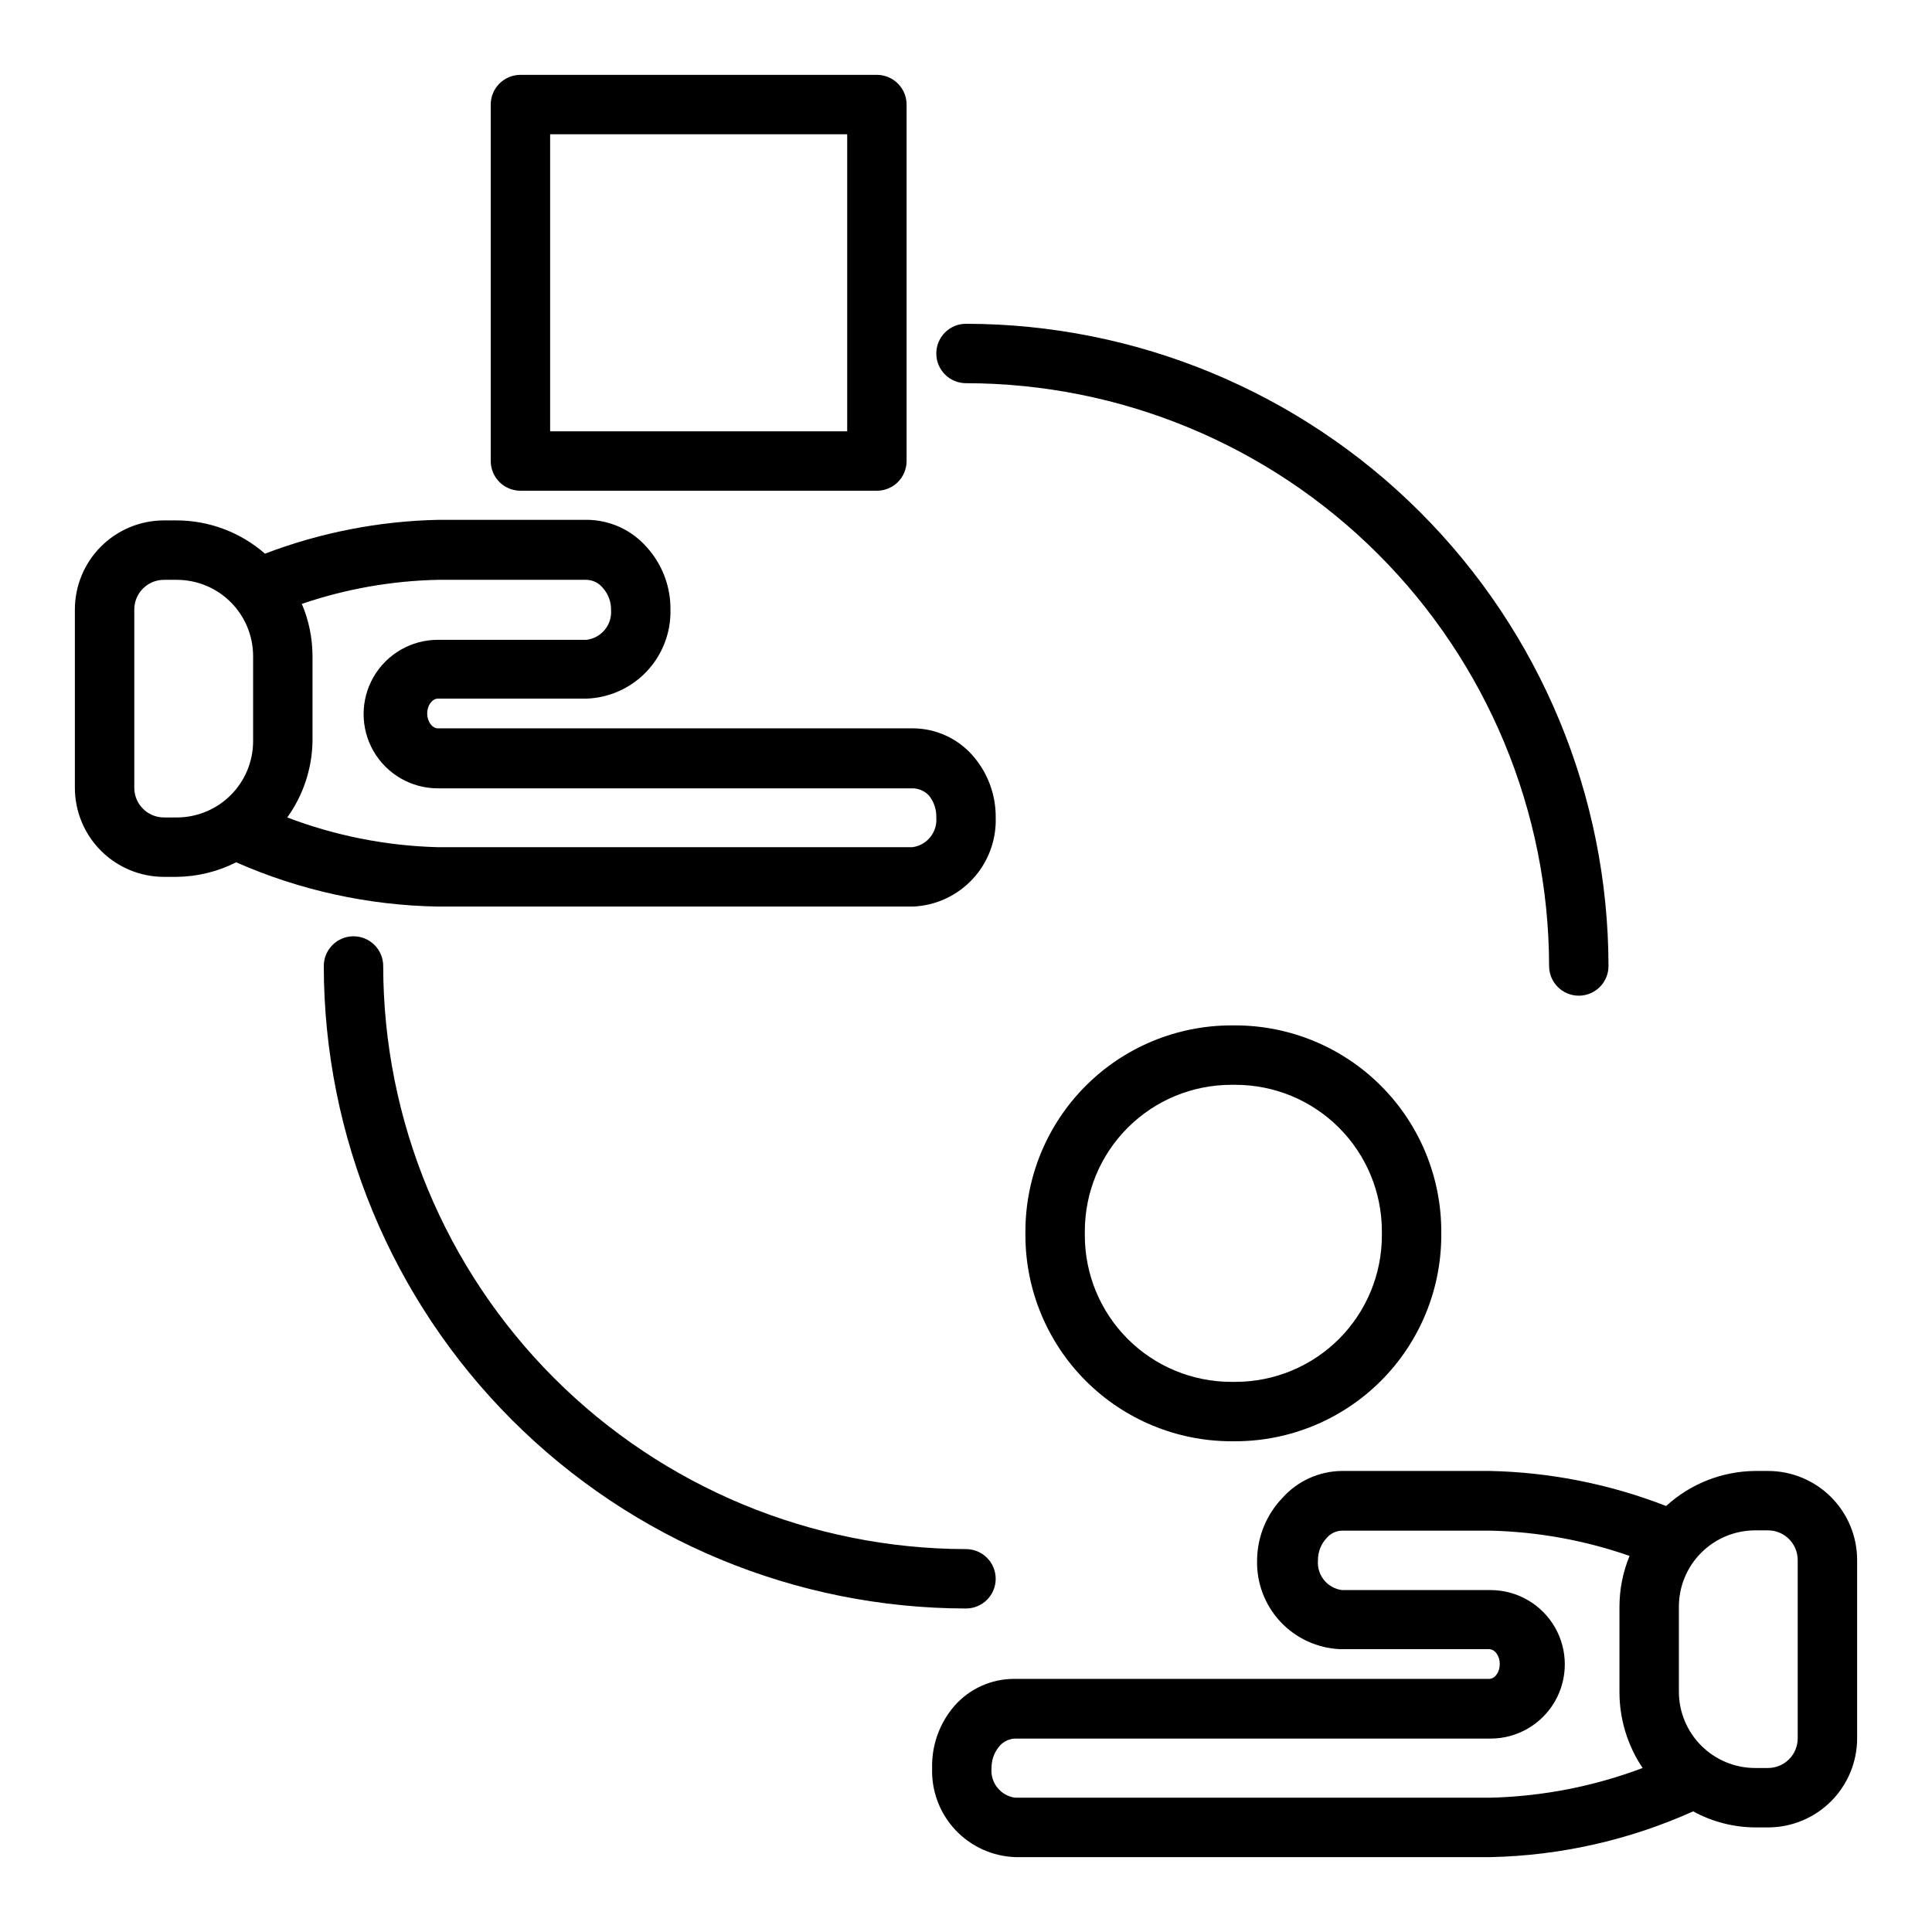
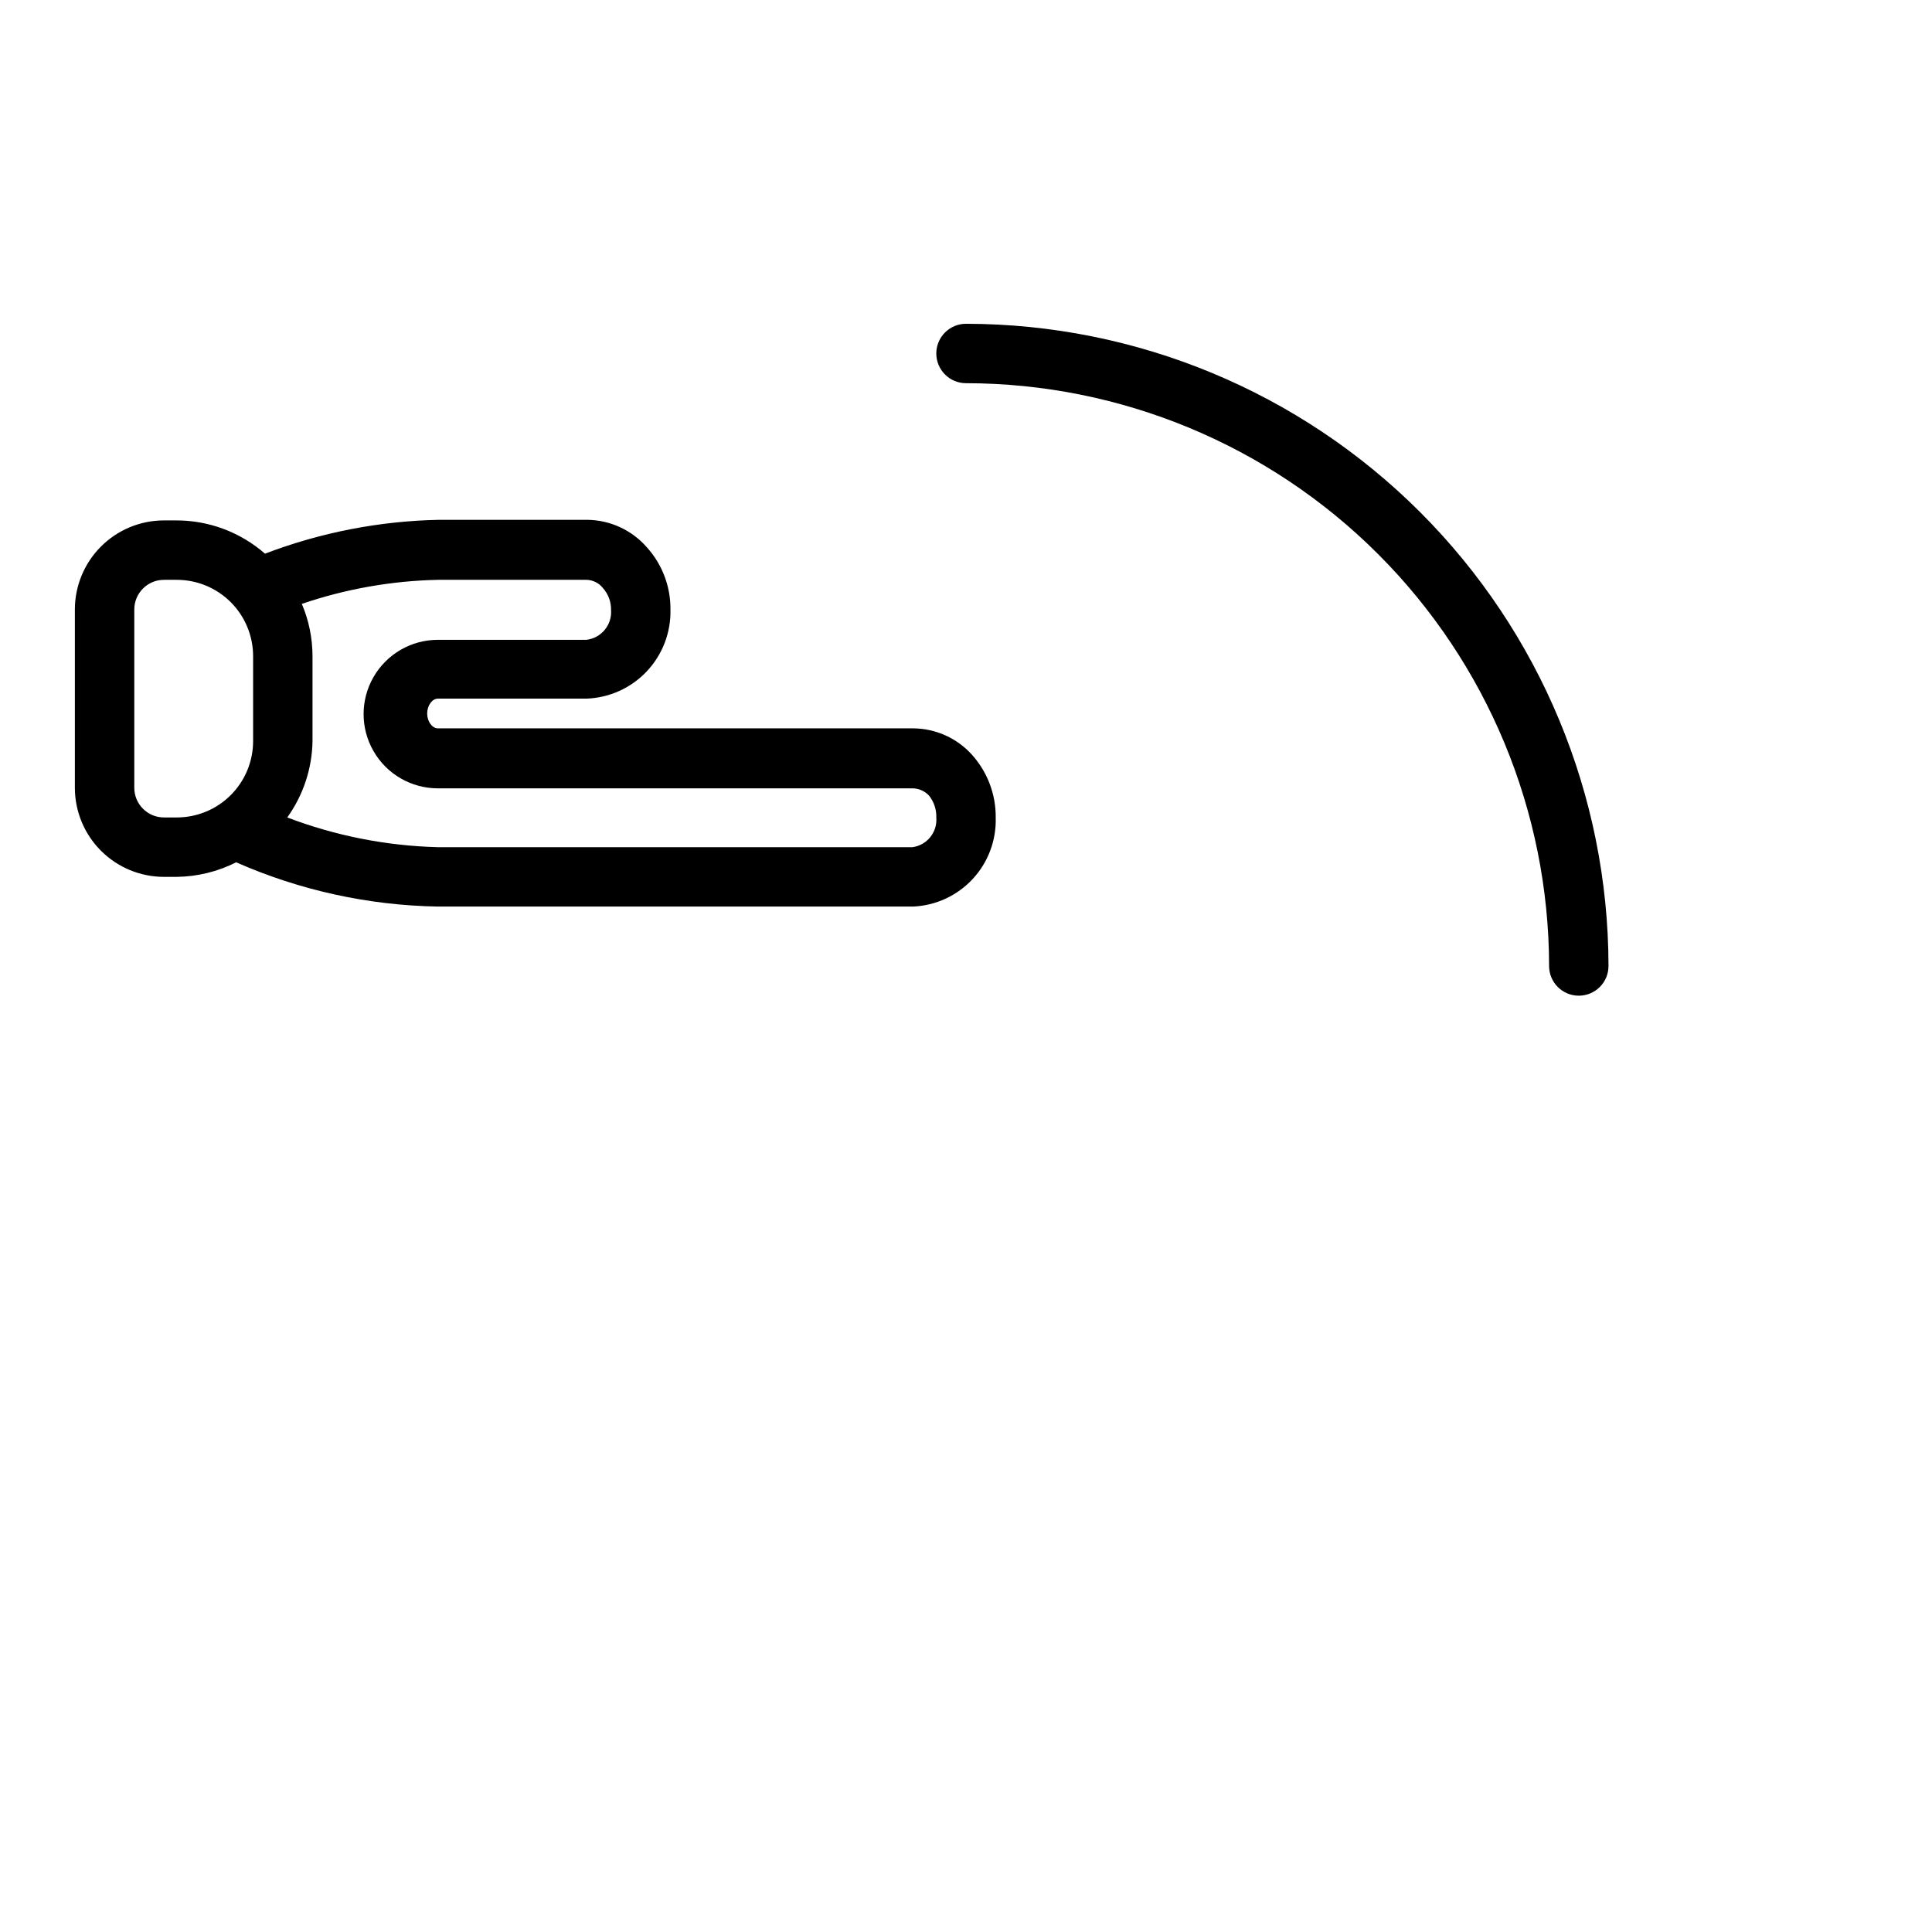
<svg xmlns="http://www.w3.org/2000/svg" fill="#000000" width="800px" height="800px" version="1.1" viewBox="144 144 512 512">
  <g>
-     <path d="m612.54 533.82h-3.387c-8.746 0.074-17.16 3.383-23.613 9.289-14.875-5.793-30.645-8.938-46.602-9.289h-39.363c-6.019 0.066-11.734 2.668-15.742 7.164-4.238 4.434-6.629 10.316-6.691 16.449-0.172 6.059 2.059 11.938 6.199 16.359 4.144 4.426 9.867 7.031 15.922 7.258h39.359c1.574 0 2.832 1.812 2.832 3.938s-1.258 3.938-2.832 3.938h-125.95v-0.004c-6.031 0.02-11.766 2.629-15.742 7.164-3.945 4.559-6.051 10.426-5.906 16.453-0.211 6.055 1.992 11.949 6.125 16.379 4.137 4.43 9.863 7.031 15.918 7.238h125.95c18.527-0.395 36.785-4.519 53.688-12.125 5.066 2.773 10.75 4.234 16.531 4.254h3.305c6.262 0 12.27-2.488 16.699-6.918 4.43-4.43 6.918-10.438 6.918-16.699v-47.234c0-6.262-2.488-12.27-6.918-16.699-4.43-4.426-10.438-6.914-16.699-6.914zm-199.48 86.59c-3.883-0.492-6.668-3.977-6.297-7.871-0.02-2.137 0.734-4.203 2.125-5.824 1.047-1.219 2.566-1.934 4.172-1.969h125.95c7.031 0 13.527-3.75 17.043-9.84s3.516-13.59 0-19.68c-3.516-6.09-10.012-9.84-17.043-9.84h-39.359c-3.894-0.492-6.703-3.965-6.379-7.871-0.027-2.191 0.793-4.305 2.285-5.906 1.016-1.215 2.508-1.93 4.094-1.969h39.359c12.555 0.301 24.984 2.559 36.84 6.691-1.762 4.269-2.672 8.844-2.676 13.461v22.516c-0.023 7.207 2.117 14.254 6.141 20.23-12.926 4.875-26.578 7.535-40.383 7.871zm207.35-15.742c0 2.086-0.828 4.09-2.305 5.566-1.477 1.477-3.477 2.305-5.566 2.305h-3.387c-5.363 0-10.508-2.133-14.305-5.926-3.793-3.793-5.926-8.941-5.926-14.305v-22.516c0-5.363 2.133-10.512 5.926-14.305 3.797-3.793 8.941-5.926 14.305-5.926h3.387c2.09 0 4.09 0.828 5.566 2.305 1.477 1.477 2.305 3.481 2.305 5.566z" />
-     <path d="m470.3 415.74c-14.465 0.02-28.328 5.777-38.555 16-10.223 10.227-15.98 24.09-16 38.555v1.102c0.02 14.461 5.777 28.324 16 38.551 10.227 10.227 24.09 15.98 38.555 16h1.102c14.461-0.02 28.324-5.773 38.551-16 10.227-10.227 15.98-24.09 16-38.551v-1.102c-0.02-14.465-5.773-28.328-16-38.555-10.227-10.223-24.09-15.98-38.551-16zm39.91 54.555v1.102c0 10.293-4.09 20.164-11.367 27.441s-17.148 11.367-27.441 11.367h-1.102c-10.293 0-20.164-4.09-27.441-11.367-7.281-7.277-11.367-17.148-11.367-27.441v-1.102c0-10.293 4.086-20.164 11.367-27.441 7.277-7.281 17.148-11.367 27.441-11.367h1.102c10.293 0 20.164 4.086 27.441 11.367 7.277 7.277 11.367 17.148 11.367 27.441z" />
    <path d="m260.04 384.25h125.95-0.004c6.023-0.266 11.695-2.894 15.793-7.312 4.098-4.422 6.285-10.277 6.094-16.305 0.051-6.051-2.137-11.91-6.141-16.449-3.988-4.523-9.715-7.129-15.746-7.164h-125.95c-1.496 0-2.832-1.812-2.832-3.938s1.34-3.938 2.832-3.938h39.363c6.074-0.203 11.824-2.801 15.996-7.223s6.43-10.312 6.281-16.391c0.059-6.07-2.16-11.941-6.219-16.453-3.965-4.57-9.691-7.234-15.746-7.32h-39.359c-15.777 0.312-31.383 3.348-46.129 8.973-6.535-5.715-14.934-8.852-23.617-8.816h-3.148c-6.262 0-12.27 2.488-16.699 6.918-4.43 4.43-6.918 10.434-6.918 16.699v47.23c0 6.266 2.488 12.27 6.918 16.699 4.43 4.43 10.438 6.918 16.699 6.918h3.387c5.473-0.07 10.859-1.387 15.742-3.859 16.859 7.426 35.031 11.414 53.453 11.73zm0-86.594h39.359v0.004c1.727 0.035 3.344 0.844 4.406 2.203 1.418 1.605 2.176 3.684 2.129 5.824 0.277 3.949-2.602 7.418-6.535 7.871h-39.359c-7.031 0-13.527 3.754-17.043 9.84-3.516 6.09-3.516 13.594 0 19.68 3.516 6.09 10.012 9.84 17.043 9.84h125.95-0.004c1.625 0.062 3.156 0.77 4.254 1.969 1.285 1.633 1.957 3.668 1.887 5.746 0.332 3.883-2.438 7.344-6.297 7.875h-125.95c-13.598-0.371-27.039-3.031-39.754-7.875 4.242-5.902 6.578-12.961 6.691-20.23v-22.512c-0.004-4.762-0.965-9.477-2.832-13.855 11.621-3.961 23.781-6.113 36.055-6.375zm-72.582 62.977c-4.348 0-7.871-3.523-7.871-7.871v-47.23c0-4.348 3.523-7.871 7.871-7.871h3.387c5.363 0 10.512 2.129 14.305 5.922 3.793 3.797 5.926 8.941 5.926 14.309v22.516-0.004c0 5.367-2.133 10.512-5.926 14.305-3.793 3.797-8.941 5.926-14.305 5.926z" />
-     <path d="m281.92 274.05h94.465c2.086 0 4.09-0.832 5.566-2.305 1.477-1.477 2.305-3.481 2.305-5.566v-94.465c0-2.09-0.828-4.09-2.305-5.566-1.477-1.477-3.481-2.309-5.566-2.309h-94.465c-4.348 0-7.871 3.527-7.871 7.875v94.465c0 2.086 0.828 4.09 2.305 5.566 1.477 1.473 3.481 2.305 5.566 2.305zm7.871-94.465h78.723v78.719h-78.723z" />
-     <path d="m407.87 562.4c0-2.086-0.828-4.09-2.305-5.566-1.477-1.477-3.481-2.305-5.566-2.305-40.957-0.062-80.219-16.367-109.17-45.336s-45.238-68.234-45.277-109.19c0-4.348-3.527-7.875-7.875-7.875-4.348 0-7.871 3.527-7.871 7.875 0.043 45.133 17.984 88.402 49.891 120.32s75.172 49.883 120.3 49.945c2.086 0 4.09-0.828 5.566-2.305 1.477-1.477 2.305-3.481 2.305-5.566z" />
    <path d="m400 245.55c40.957 0.039 80.223 16.324 109.19 45.277s45.273 68.215 45.336 109.17c0 4.348 3.523 7.871 7.871 7.871 4.348 0 7.871-3.523 7.871-7.871-0.062-45.133-18.023-88.398-49.945-120.3s-75.191-49.848-120.32-49.891c-4.348 0-7.875 3.523-7.875 7.871 0 4.348 3.527 7.875 7.875 7.875z" />
  </g>
</svg>